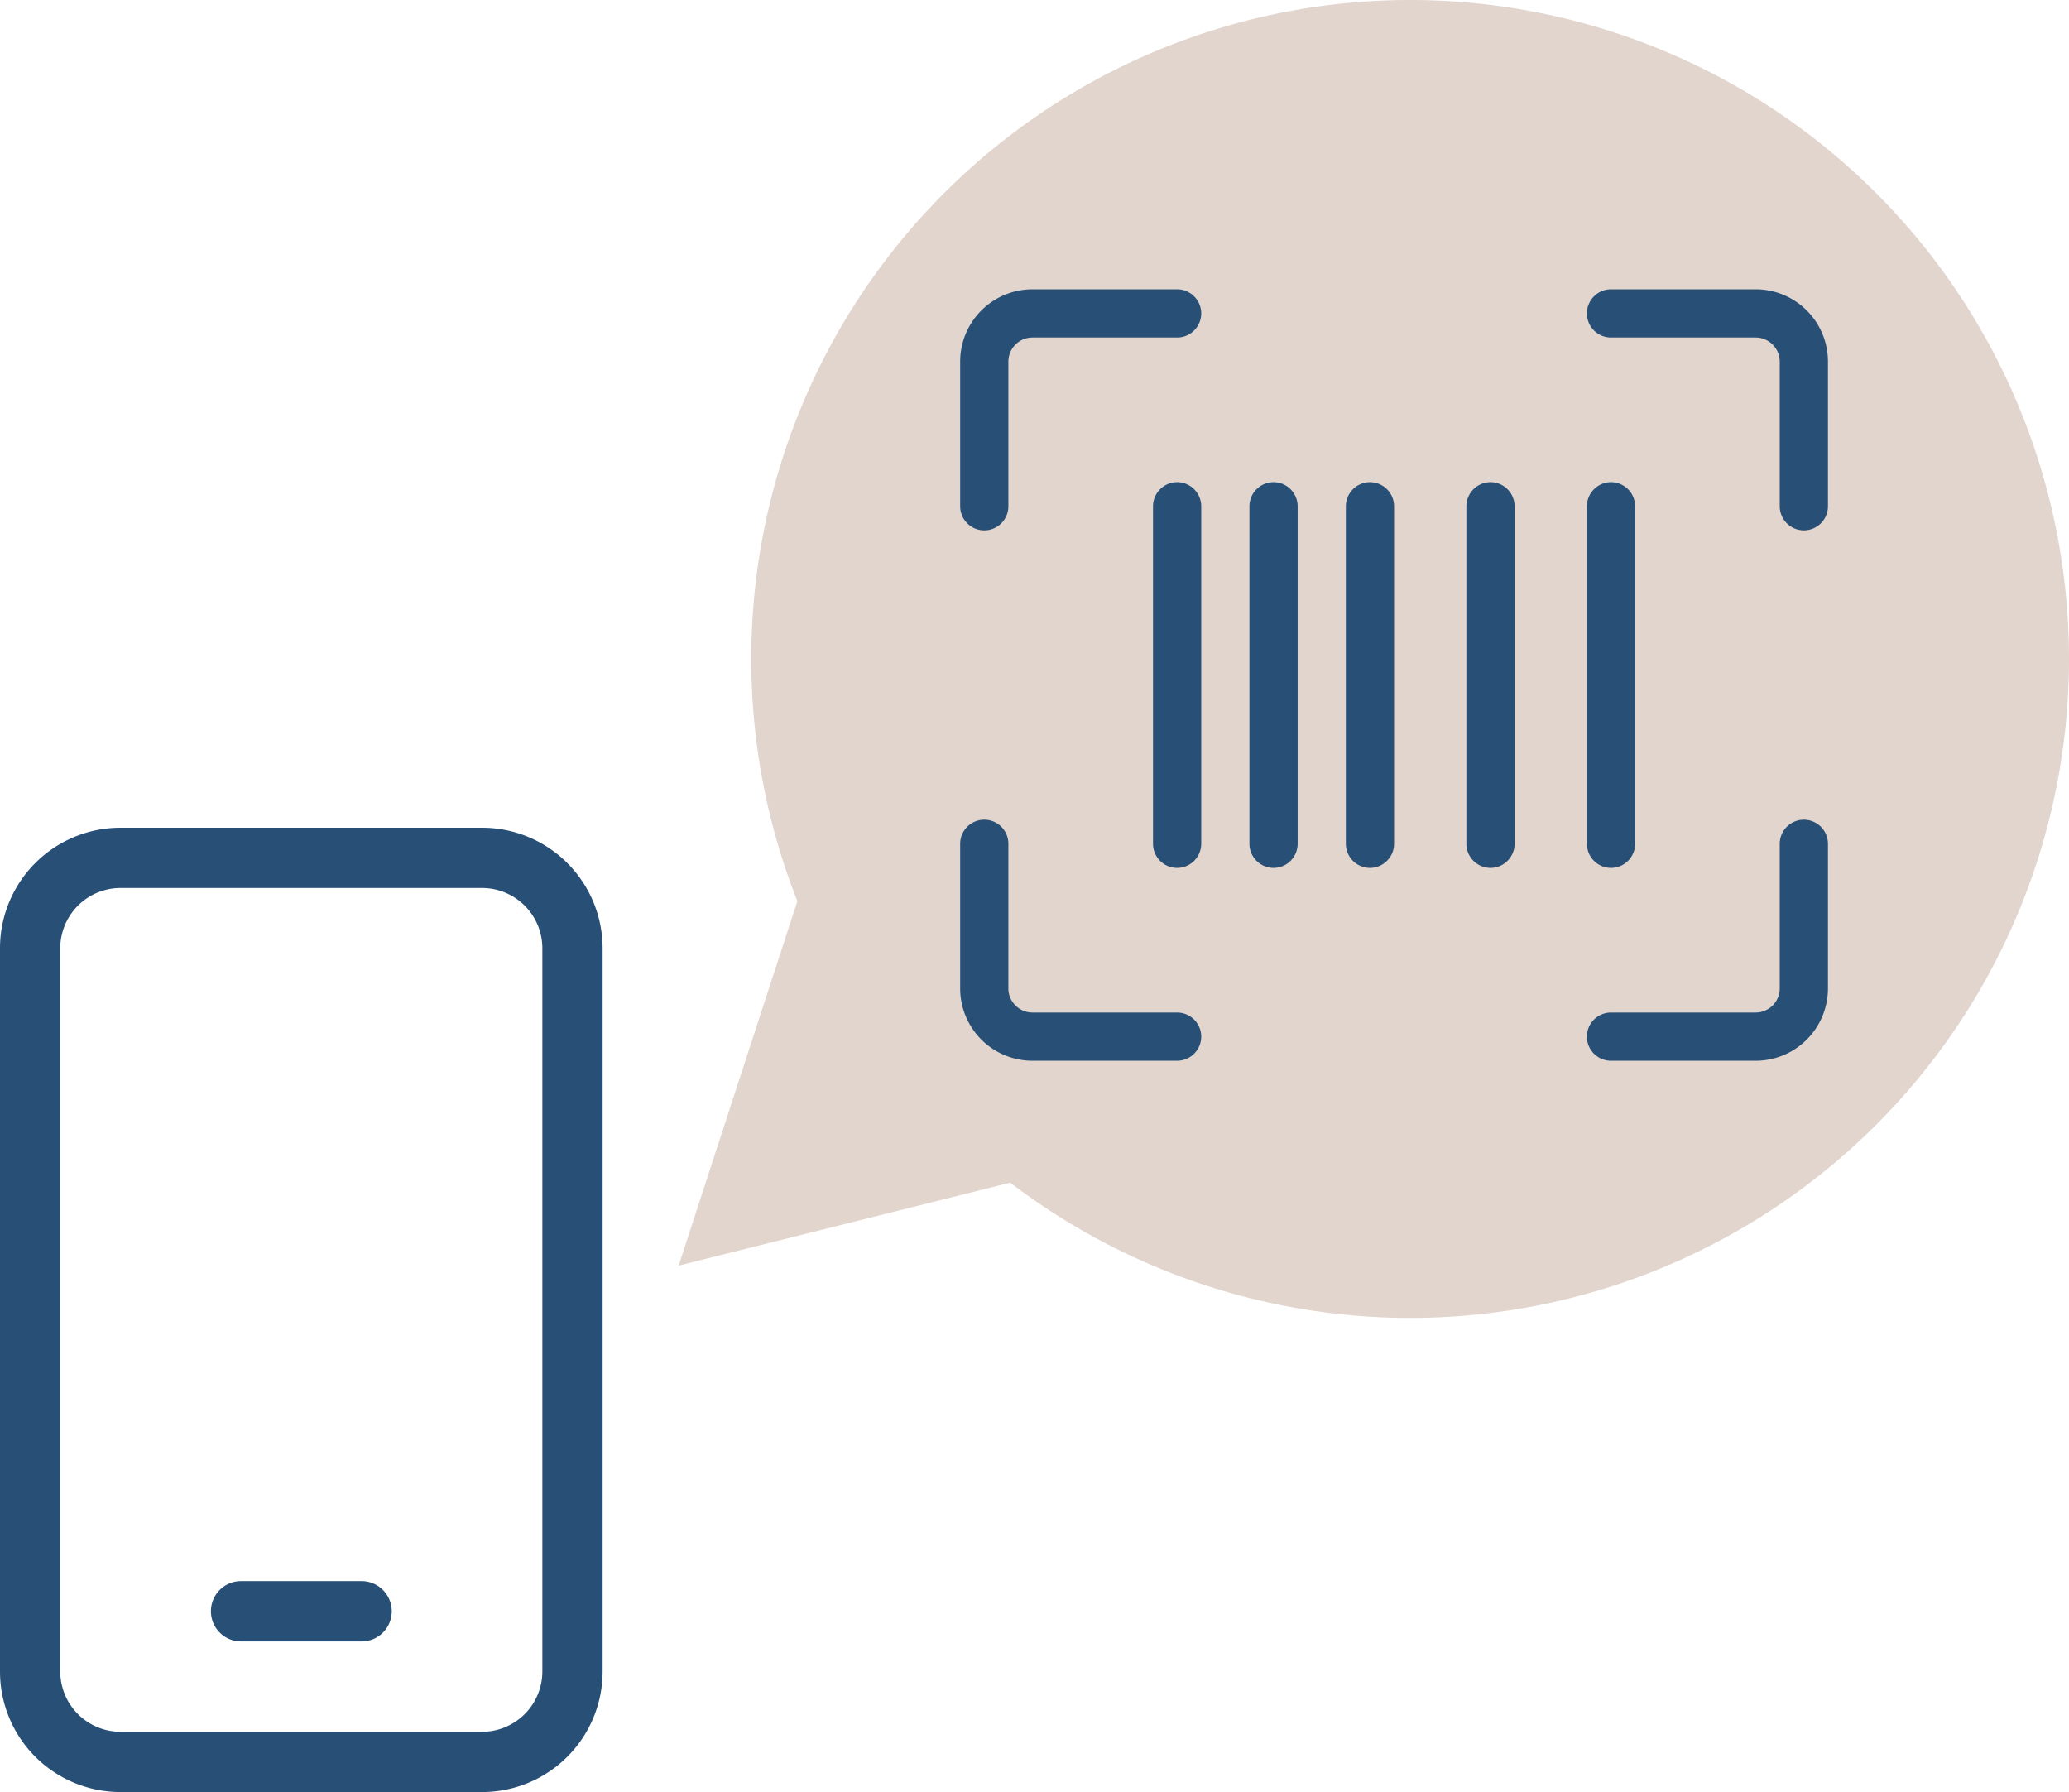
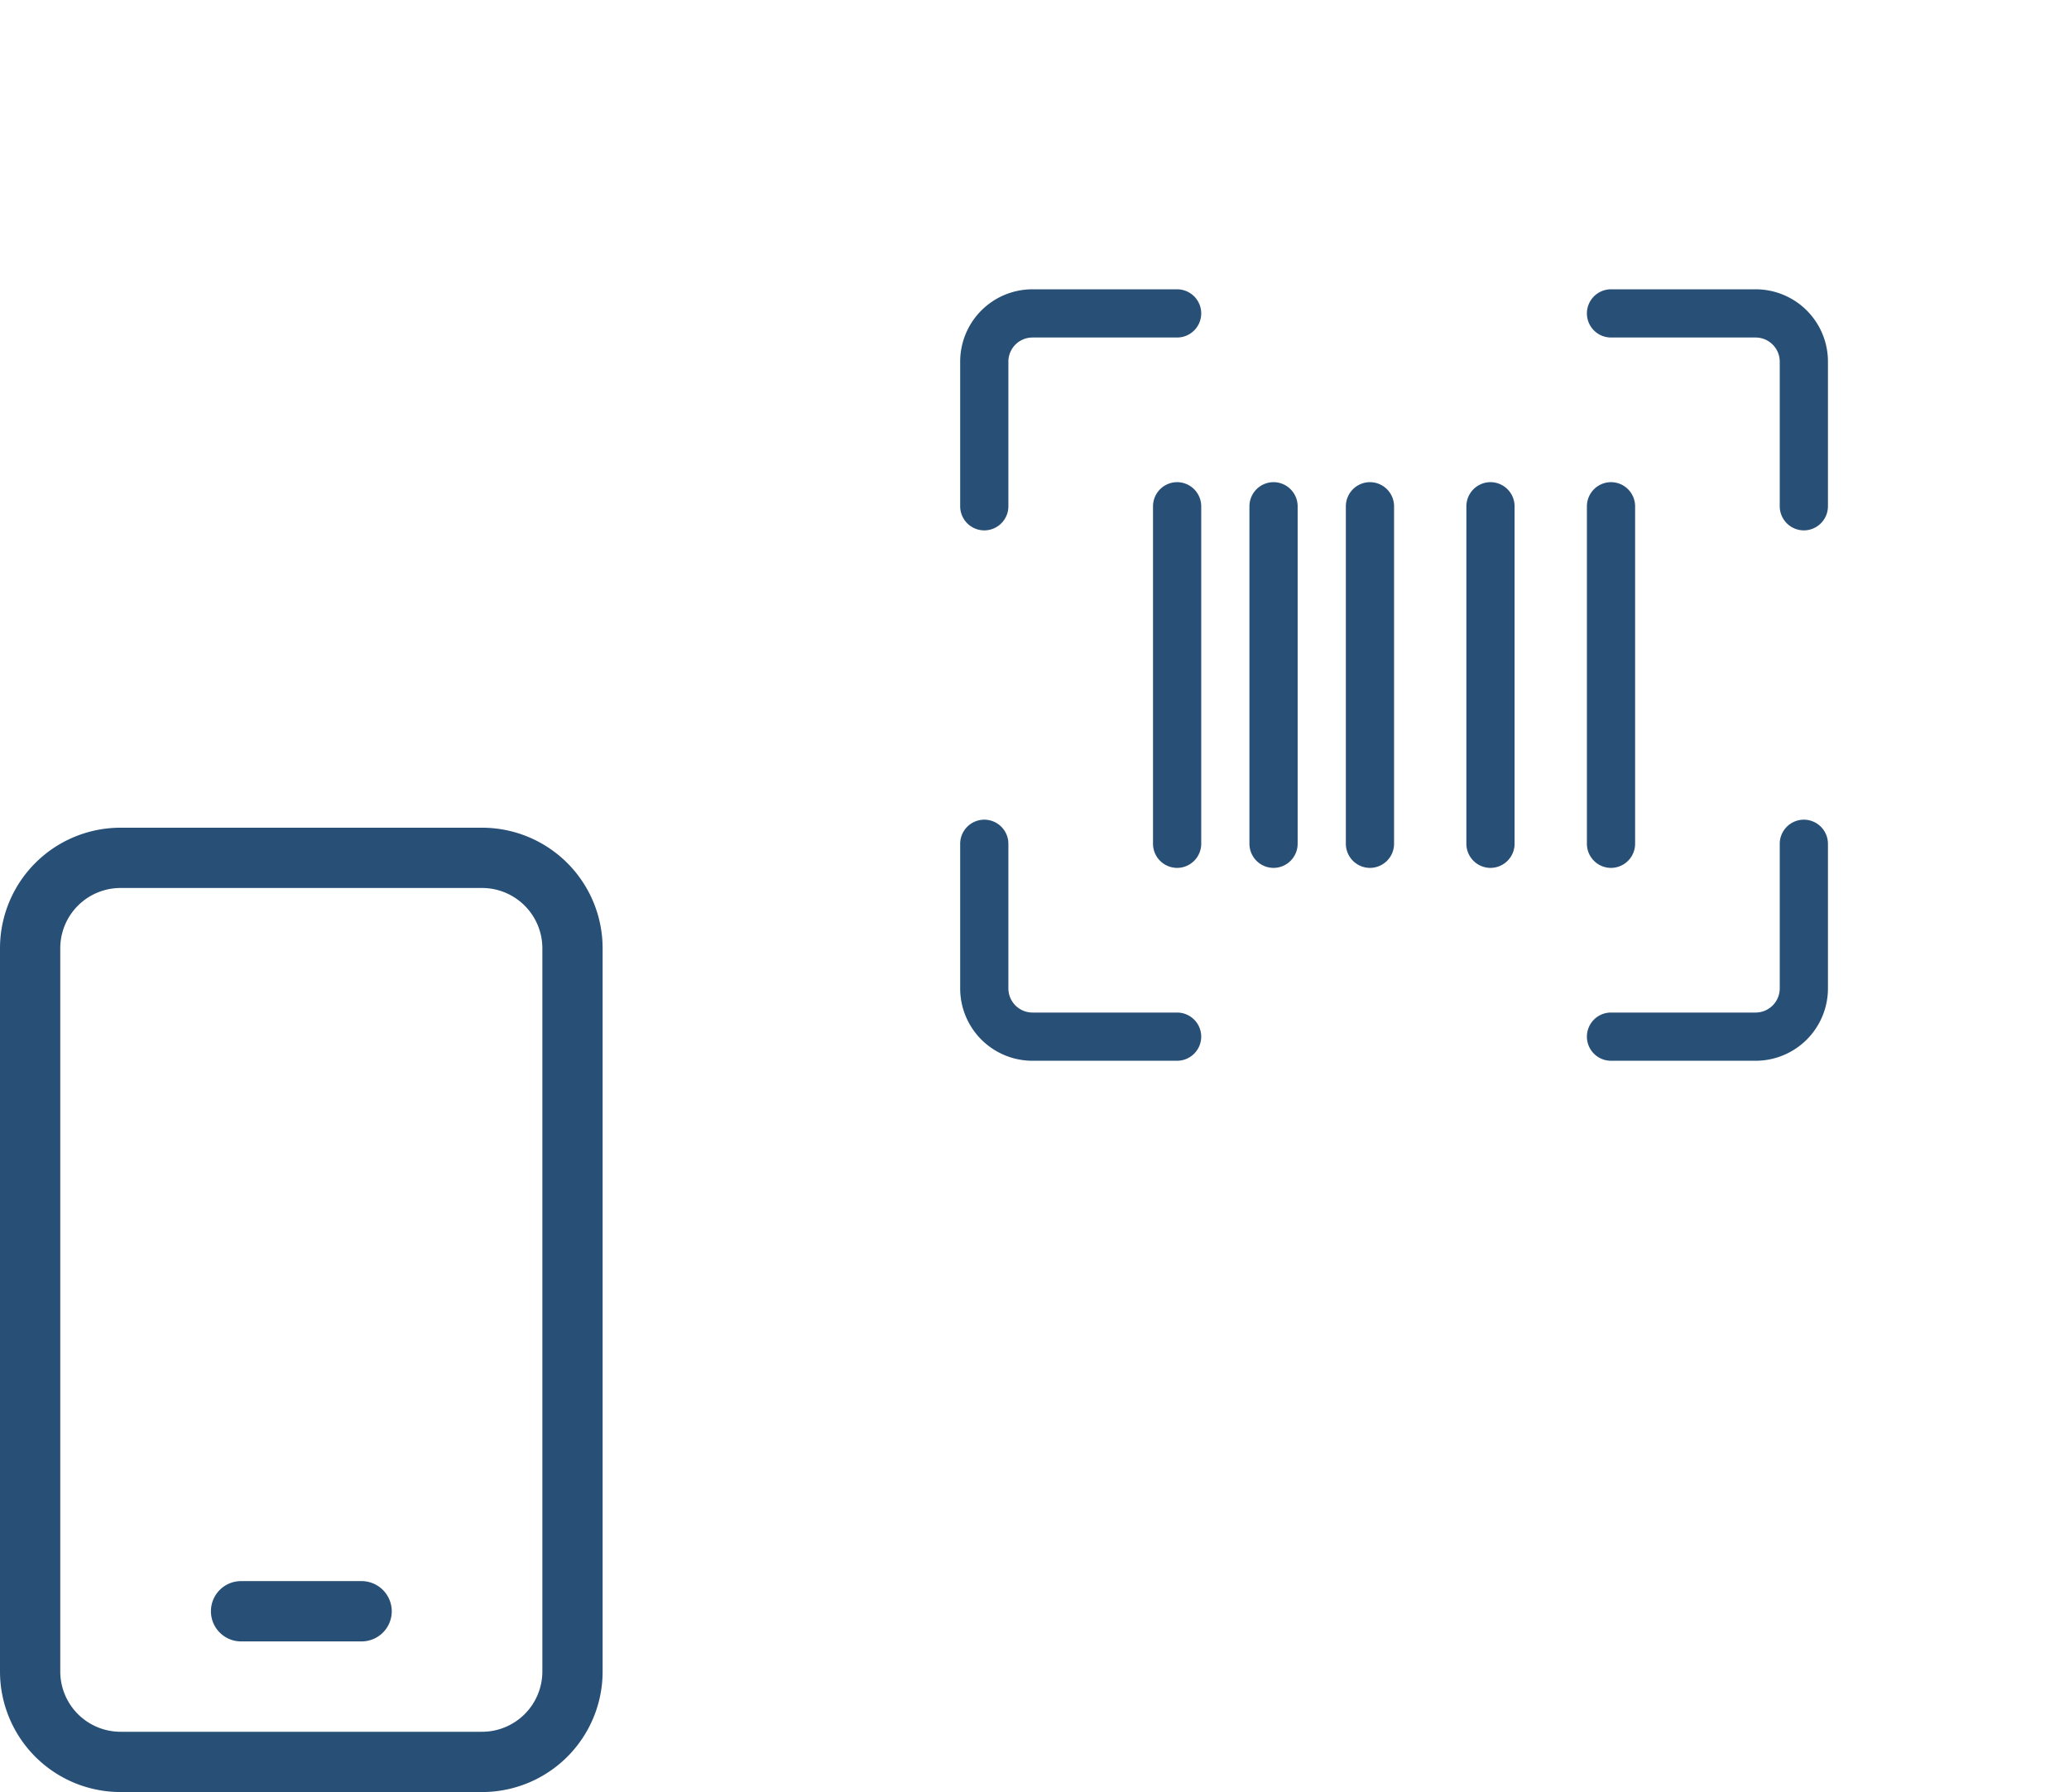
<svg xmlns="http://www.w3.org/2000/svg" width="64.375" height="55.75" viewBox="0 0 64.375 55.75">
  <g id="i-barcode" transform="translate(-59.625 -5114)">
-     <path id="パス_527" data-name="パス 527" d="M20.5,0A20.5,20.5,0,1,1,0,20.5,20.5,20.5,0,0,1,20.5,0Z" transform="translate(83 5114)" fill="#e1d5cd" />
    <path id="パス_525" data-name="パス 525" d="M5.625-26.25H-5.625a3.75,3.75,0,0,0-3.75,3.75V0a3.75,3.75,0,0,0,3.75,3.75H5.625A3.75,3.75,0,0,0,9.375,0V-22.5A3.752,3.752,0,0,0,5.625-26.25ZM7.5,0A1.877,1.877,0,0,1,5.625,1.875H-5.625A1.877,1.877,0,0,1-7.5,0V-22.5a1.877,1.877,0,0,1,1.875-1.875H5.625A1.877,1.877,0,0,1,7.5-22.5ZM1.875-2.812h-3.75a.937.937,0,0,0-.937.938.938.938,0,0,0,.938.938h3.75a.938.938,0,0,0,.938-.937A.94.94,0,0,0,1.875-2.812Z" transform="translate(69 5166)" fill="#284f76" />
    <path id="パス_524" data-name="パス 524" d="M-11.25-19.5a.75.75,0,0,0-.75.75v4.5a.751.751,0,0,1-.75.75.751.751,0,0,1-.75-.75v-4.5A2.25,2.25,0,0,1-11.25-21h4.5a.751.751,0,0,1,.75.75.751.751,0,0,1-.75.75ZM-6-14.25v10.5A.752.752,0,0,1-6.75-3a.752.752,0,0,1-.75-.75v-10.5A.752.752,0,0,1-6.75-15,.752.752,0,0,1-6-14.25Zm1.5,0A.752.752,0,0,1-3.75-15a.752.752,0,0,1,.75.75v10.5A.752.752,0,0,1-3.75-3a.752.752,0,0,1-.75-.75Zm10.5,0A.752.752,0,0,1,6.75-15a.752.752,0,0,1,.75.75v10.5A.752.752,0,0,1,6.75-3,.752.752,0,0,1,6-3.75Zm-6,0v10.5A.752.752,0,0,1-.75-3a.752.752,0,0,1-.75-.75v-10.5A.752.752,0,0,1-.75-15,.752.752,0,0,1,0-14.25Zm2.25,0A.752.752,0,0,1,3-15a.752.752,0,0,1,.75.75v10.5A.752.752,0,0,1,3-3a.752.752,0,0,1-.75-.75ZM12-18.75a.751.751,0,0,0-.75-.75H6.75A.751.751,0,0,1,6-20.25.751.751,0,0,1,6.75-21h4.5a2.25,2.25,0,0,1,2.25,2.25v4.5a.752.752,0,0,1-.75.75.752.752,0,0,1-.75-.75ZM-6.75,1.5A.752.752,0,0,1-6,2.25.752.752,0,0,1-6.75,3h-4.5A2.25,2.25,0,0,1-13.5.75v-4.5a.751.751,0,0,1,.75-.75.751.751,0,0,1,.75.75V.75a.751.751,0,0,0,.75.75ZM12-3.75a.752.752,0,0,1,.75-.75.752.752,0,0,1,.75.75V.75A2.251,2.251,0,0,1,11.25,3H6.75a.75.75,0,0,1,0-1.5h4.5A.752.752,0,0,0,12,.75Z" transform="translate(103 5144)" fill="#284f76" />
-     <path id="パス_526" data-name="パス 526" d="M6,0l6,10.844H0Z" transform="translate(84.833 5157.761) rotate(-133)" fill="#e1d5cd" />
  </g>
</svg>